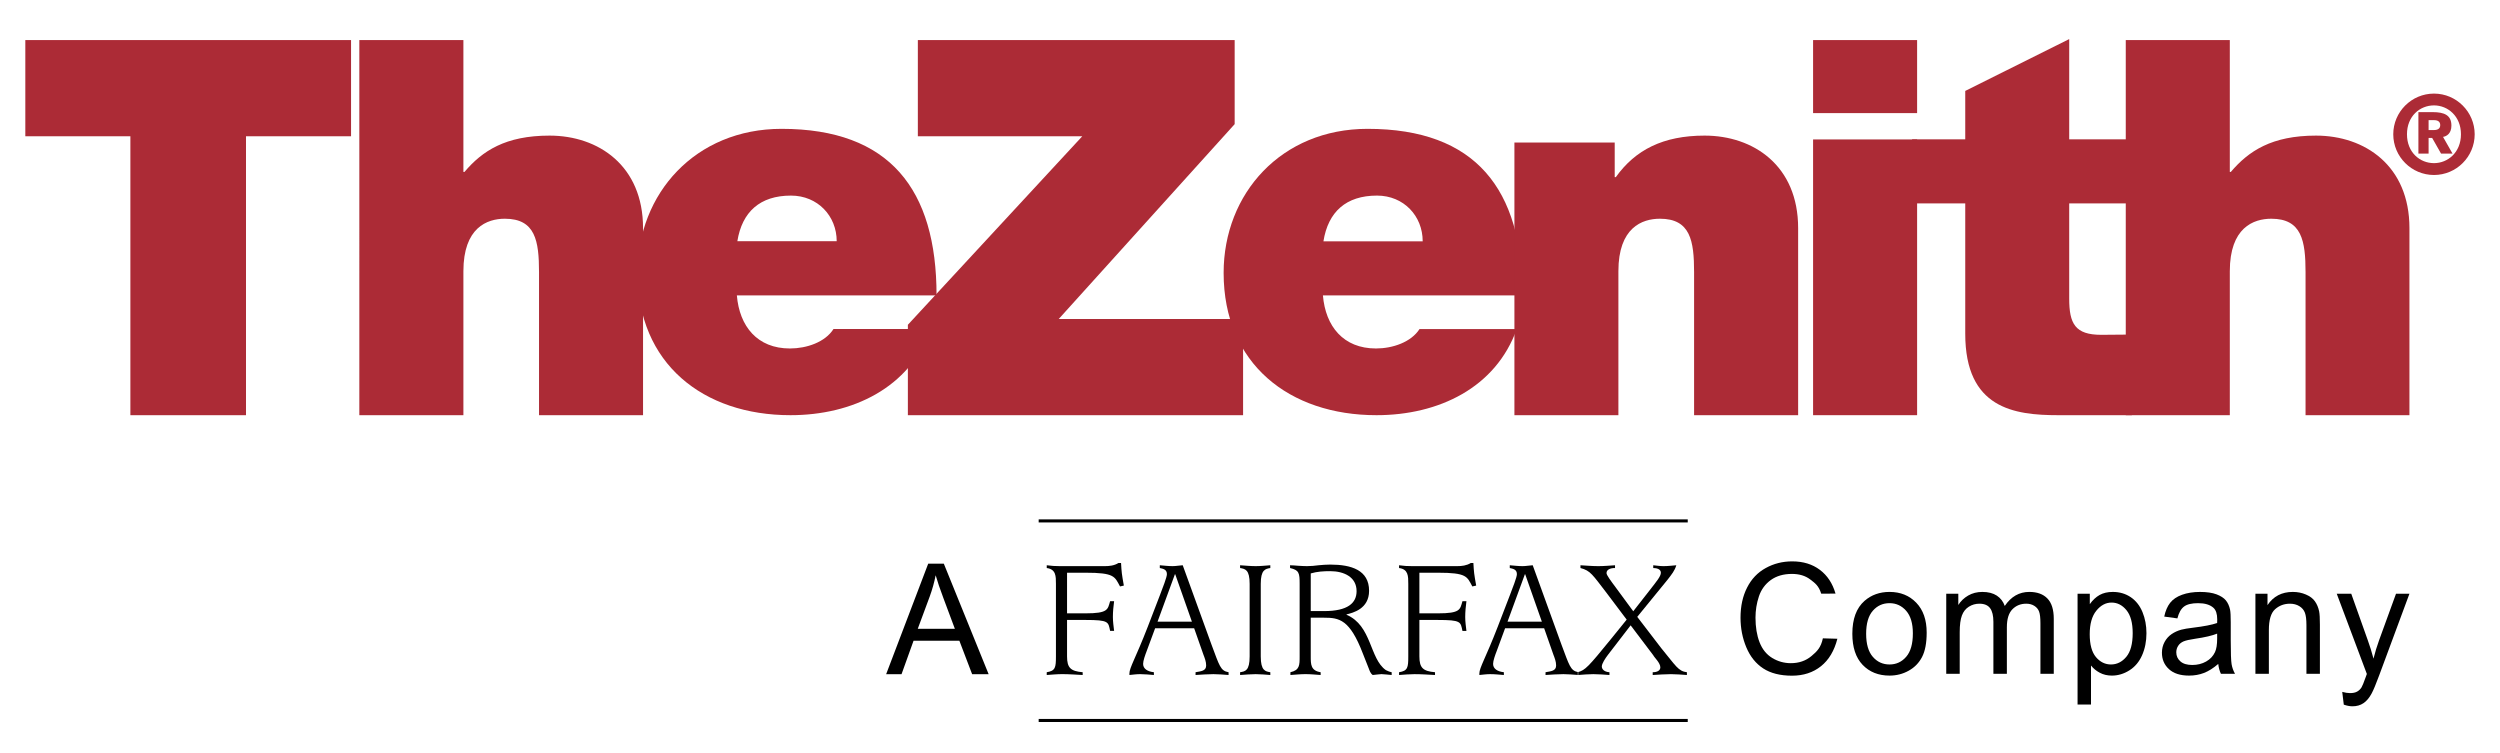
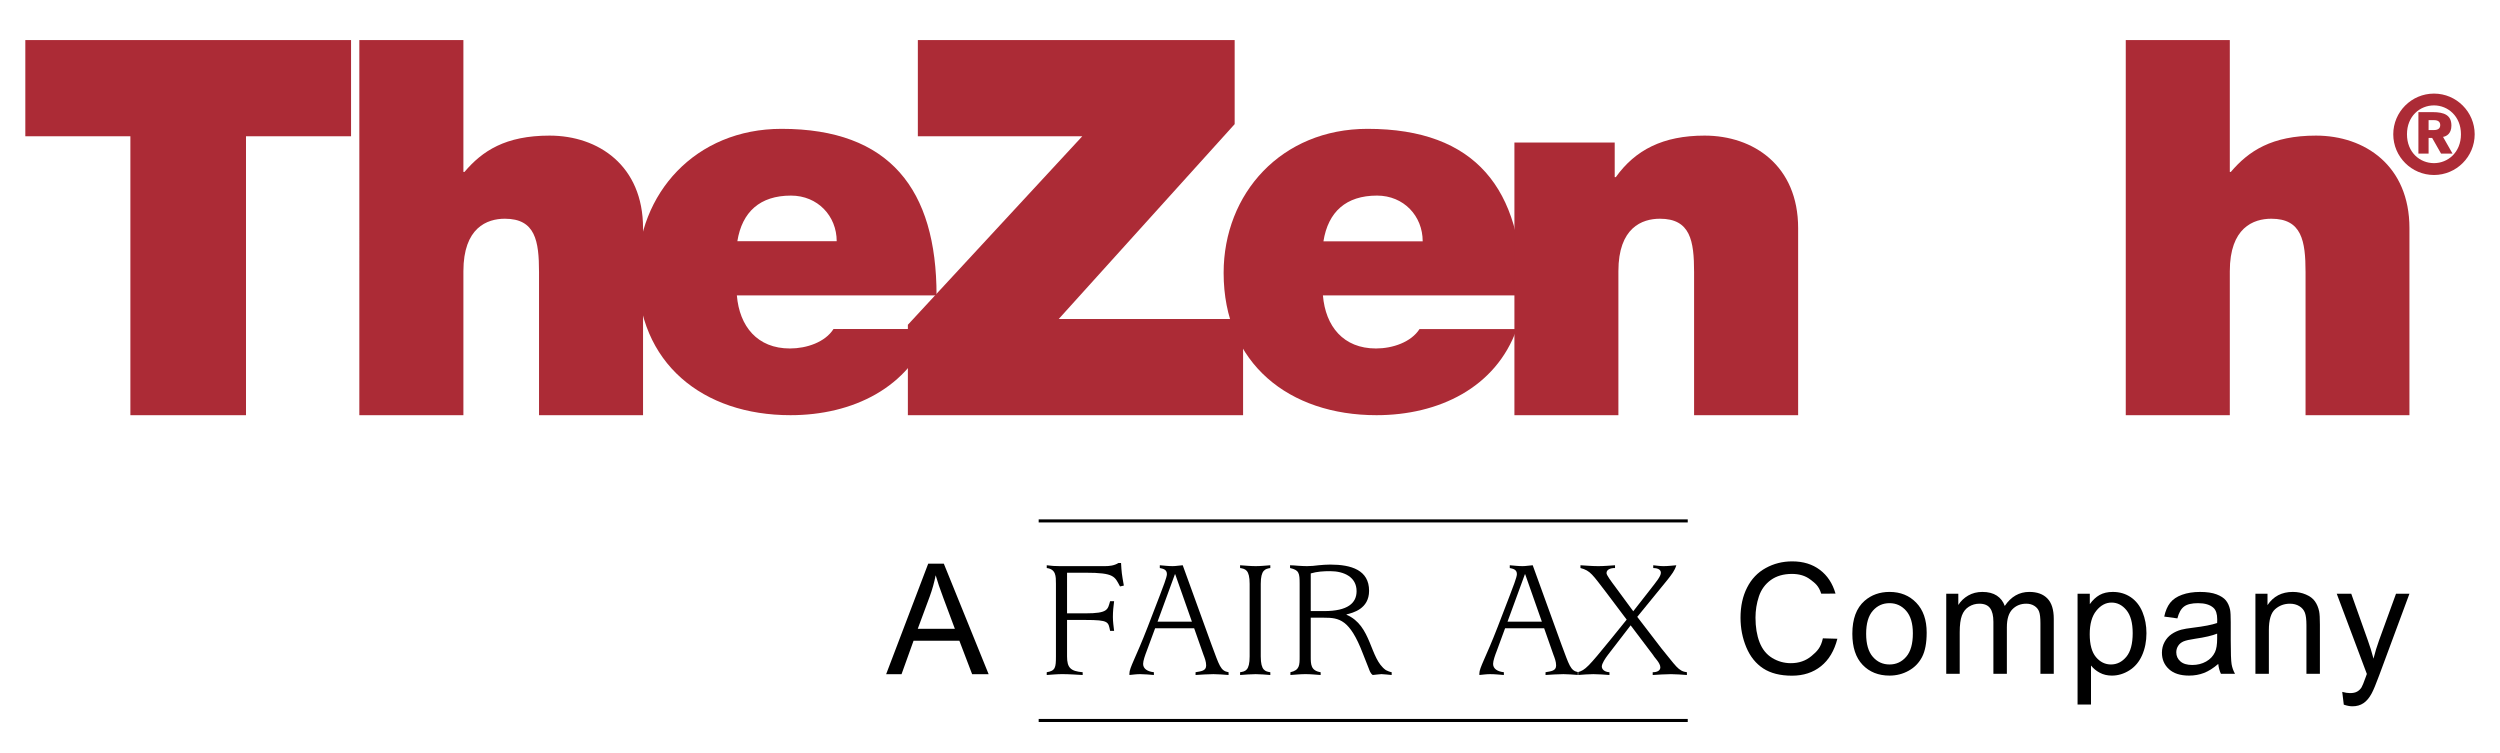
<svg xmlns="http://www.w3.org/2000/svg" version="1.1" id="Layer_1" x="0px" y="0px" width="864px" height="260.399px" viewBox="0 0 864 260.399" enable-background="new 0 0 864 260.399" xml:space="preserve">
  <path fill="#AC2B36" d="M45.06,47.089H8.751V13.849h112.573v33.241H85.017v96.398H45.06V47.089z" />
  <path fill="#AC2B36" d="M124.184,13.849h35.966v45.572h0.373c6.149-7.255,14.154-12.555,29.398-12.555  c16.88,0,32.316,10.365,32.316,31.973v64.649h-35.951V94.092c0-10.875-1.265-18.501-11.81-18.501  c-6.151,0-14.326,3.071-14.326,18.142v49.755h-35.966V13.849z" />
  <path fill="#AC2B36" d="M254.658,102.086c0.893,10.708,7.075,18.348,18.333,18.348c5.816,0,12.182-2.189,15.072-6.73h33.597  c-7.253,20.329-27.045,29.784-48.475,29.784c-30.159,0-52.854-17.812-52.854-49.22c0-27.402,20.001-49.741,49.756-49.741  c37.396,0,53.583,20.895,53.583,57.56H254.658z M289.165,83.366c0-8.697-6.539-15.77-15.815-15.77  c-10.693,0-16.889,5.626-18.52,15.77H289.165z" />
  <path fill="#AC2B36" d="M313.759,112.245l60.279-65.155h-56.831V13.849H426.7v29.054l-60.808,67.344h63.718v33.241H313.759V112.245z  " />
  <path fill="#AC2B36" d="M457.199,102.086c0.895,10.708,7.073,18.348,18.332,18.348c5.794,0,12.159-2.189,15.058-6.716h33.597  c-7.253,20.314-27.045,29.77-48.467,29.77c-30.166,0-52.833-17.78-52.833-49.189c0-27.433,19.971-49.772,49.728-49.772  c37.448,0,53.568,20.895,53.568,57.56H457.199z M491.683,83.399c0-8.73-6.516-15.803-15.794-15.803  c-10.715,0-16.888,5.626-18.512,15.803H491.683z" />
  <path fill="#AC2B36" d="M523.381,49.248h34.663v11.975h0.38c6.739-9.429,16.353-14.357,30.679-14.357  c16.897,0,32.334,10.365,32.334,31.973v64.649h-35.96V94.092c0-10.891-1.273-18.501-11.803-18.501  c-6.182,0-14.357,3.071-14.357,18.127v49.77h-35.936V49.248z" />
-   <path fill="#AC2B36" d="M662.553,39.09h-35.952V13.849h35.952V39.09z M626.601,48.191h35.952v95.297h-35.952V48.191z" />
-   <path fill="#AC2B36" d="M715.118,48.145h21.66v22.16h-21.66v32.871c0,8.697,2.018,12.537,11.102,12.537  c2.712,0,7.581-0.09,10.559-0.09v27.865c-7.288,0-17.841,0-25.452,0c-15.264,0-32.138-2.352-32.138-28.147V70.305h-18.363v-22.16  h18.363V31.422l35.93-17.917V48.145z" />
  <path fill="#AC2B36" d="M734.664,13.849h35.959v45.572h0.35c6.165-7.255,14.177-12.555,29.428-12.555  c16.873,0,32.302,10.365,32.302,31.973v64.649h-35.904V94.092c0-10.875-1.313-18.501-11.826-18.501  c-6.19,0-14.349,3.071-14.349,18.142v49.755h-35.959V13.849z" />
  <g>
    <path fill="#AC2B36" d="M841.191,32.346c7.744,0,14.059,6.327,14.059,14.059c0,7.756-6.314,14.073-14.059,14.073   c-7.767,0-14.079-6.316-14.079-14.073C827.112,38.673,833.425,32.346,841.191,32.346z M841.191,56.382   c4.787,0,9.316-3.724,9.316-9.978c0-6.239-4.529-9.979-9.316-9.979c-4.901,0-9.339,3.739-9.339,9.979   C831.853,52.658,836.29,56.382,841.191,56.382z M835.8,38.75h4.944c3.993,0,6.464,1.042,6.464,4.659   c0,2.772-1.69,3.709-2.896,3.902l3.285,5.779h-3.963l-3.081-5.42h-1.231v5.42H835.8V38.75z M841.191,44.945   c1.371,0,2.15-0.568,2.15-1.713c0-1.146-0.779-1.712-2.15-1.712h-1.87v3.426H841.191z" />
  </g>
  <g>
    <g>
      <path d="M306.251,233l14.537-38.193h5.396L341.674,233h-5.707l-4.412-11.567h-15.83L311.571,233H306.251z M317.175,217.322h12.83    l-3.95-10.579c-1.208-3.213-2.103-5.858-2.686-7.928c-0.482,2.453-1.164,4.885-2.04,7.295L317.175,217.322z" />
    </g>
    <g>
      <path d="M629.985,220.607l5.009,0.146c-1.054,4.147-2.939,7.309-5.666,9.492c-2.728,2.181-6.069,3.272-10.005,3.272    c-4.081,0-7.403-0.841-9.96-2.515c-2.548-1.667-4.502-4.1-5.836-7.284c-1.331-3.178-2.004-6.589-2.004-10.242    c0-3.972,0.757-7.441,2.271-10.403c1.494-2.962,3.636-5.217,6.423-6.747c2.777-1.54,5.834-2.314,9.178-2.314    c3.789,0,6.974,0.979,9.55,2.925c2.587,1.945,4.393,4.678,5.409,8.208l-4.938,0.038c-0.876-2.788-2.149-3.671-3.822-4.939    c-1.67-1.268-3.772-1.898-6.298-1.898c-2.913,0-5.345,0.705-7.296,2.105c-1.957,1.417-3.33,3.303-4.126,5.675    c-0.788,2.372-1.178,4.818-1.178,7.33c0,3.25,0.464,6.085,1.4,8.508c0.941,2.416,2.401,4.23,4.377,5.431    c1.987,1.203,4.123,1.8,6.438,1.8c2.799,0,5.171-0.819,7.123-2.456C627.975,225.111,629.297,223.822,629.985,220.607z" />
      <path d="M640.168,219.032c0-5.126,1.404-8.917,4.233-11.391c2.351-2.047,5.233-3.072,8.621-3.072c3.772,0,6.851,1.247,9.24,3.735    c2.401,2.497,3.596,5.937,3.596,10.326c0,3.569-0.53,6.372-1.591,8.418c-1.057,2.033-2.594,3.624-4.621,4.744    c-2.024,1.136-4.229,1.694-6.624,1.694c-3.829,0-6.939-1.239-9.304-3.719C641.351,227.284,640.168,223.702,640.168,219.032z     M644.939,219.032c0,3.543,0.768,6.197,2.3,7.959c1.531,1.769,3.455,2.65,5.783,2.65c2.313,0,4.229-0.891,5.764-2.667    c1.531-1.768,2.298-4.463,2.298-8.105c0-3.417-0.773-6.012-2.313-7.771c-1.54-1.764-3.464-2.645-5.748-2.645    c-2.328,0-4.252,0.876-5.783,2.628C645.707,212.842,644.939,215.487,644.939,219.032z" />
      <path d="M672.621,232.869v-27.673h4.17v3.881c0.854-1.353,1.997-2.444,3.425-3.267c1.431-0.829,3.059-1.241,4.888-1.241    c2.031,0,3.697,0.427,4.993,1.275c1.297,0.854,2.217,2.05,2.747,3.574c2.175-3.233,5.004-4.85,8.48-4.85    c2.711,0,4.804,0.759,6.263,2.276c1.473,1.518,2.195,3.862,2.195,7.027v18.996h-4.611v-17.433c0-1.88-0.148-3.226-0.455-4.052    c-0.296-0.825-0.85-1.49-1.635-1.988c-0.798-0.508-1.727-0.757-2.802-0.757c-1.923,0-3.522,0.64-4.798,1.938    c-1.272,1.296-1.908,3.365-1.908,6.215v16.078h-4.656V214.89c0-2.09-0.369-3.651-1.134-4.691c-0.757-1.039-1.99-1.562-3.714-1.562    c-1.31,0-2.518,0.343-3.633,1.039c-1.112,0.699-1.905,1.707-2.406,3.048c-0.503,1.344-0.754,3.27-0.754,5.79v14.354H672.621z" />
      <path d="M718.005,243.478v-38.282h4.231v3.595c0.998-1.406,2.135-2.458,3.386-3.166c1.262-0.702,2.778-1.056,4.57-1.056    c2.345,0,4.404,0.614,6.201,1.82c1.785,1.225,3.14,2.931,4.052,5.15c0.913,2.216,1.37,4.64,1.37,7.288    c0,2.828-0.509,5.377-1.517,7.647c-1.003,2.269-2.469,3.999-4.392,5.208c-1.916,1.206-3.937,1.804-6.041,1.804    c-1.553,0-2.946-0.325-4.179-0.986c-1.228-0.656-2.244-1.488-3.035-2.496v13.474H718.005z M722.208,219.193    c0,3.548,0.72,6.188,2.147,7.891c1.431,1.701,3.169,2.557,5.193,2.557c2.069,0,3.831-0.881,5.313-2.65    c1.467-1.762,2.196-4.497,2.196-8.195c0-3.521-0.719-6.168-2.152-7.92c-1.438-1.754-3.152-2.628-5.15-2.628    c-1.979,0-3.735,0.927-5.252,2.797C722.978,212.917,722.208,215.628,722.208,219.193z" />
      <path d="M766.63,229.45c-1.708,1.481-3.373,2.518-4.968,3.129c-1.586,0.612-3.296,0.907-5.128,0.907    c-3.002,0-5.322-0.739-6.937-2.225c-1.627-1.488-2.433-3.382-2.433-5.689c0-1.353,0.31-2.591,0.916-3.709    c0.602-1.118,1.416-2.021,2.399-2.696c0.988-0.682,2.107-1.195,3.347-1.542c0.913-0.244,2.291-0.478,4.141-0.701    c3.741-0.454,6.511-0.995,8.281-1.622c0.013-0.64,0.025-1.045,0.025-1.224c0-1.906-0.441-3.254-1.318-4.036    c-1.184-1.061-2.953-1.589-5.295-1.589c-2.181,0-3.804,0.381-4.842,1.162c-1.037,0.77-1.81,2.137-2.312,4.098l-4.546-0.622    c0.411-1.958,1.092-3.55,2.04-4.758c0.949-1.209,2.32-2.137,4.105-2.782c1.797-0.649,3.874-0.982,6.23-0.982    c2.329,0,4.239,0.281,5.702,0.832c1.461,0.563,2.542,1.252,3.229,2.102c0.683,0.843,1.165,1.906,1.444,3.188    c0.159,0.797,0.234,2.242,0.234,4.331v6.249c0,4.364,0.101,7.119,0.295,8.275c0.199,1.154,0.589,2.262,1.18,3.323h-4.866    C767.078,231.895,766.771,230.759,766.63,229.45z M766.249,218.98c-1.697,0.691-4.224,1.282-7.593,1.773    c-1.915,0.275-3.266,0.59-4.059,0.929c-0.787,0.354-1.406,0.855-1.832,1.534c-0.426,0.662-0.643,1.406-0.643,2.224    c0,1.256,0.465,2.292,1.409,3.125c0.934,0.841,2.312,1.253,4.126,1.253c1.781,0,3.373-0.401,4.771-1.188    c1.394-0.786,2.418-1.86,3.067-3.241c0.5-1.059,0.753-2.621,0.753-4.696V218.98z" />
      <path d="M779.473,232.869v-27.673h4.176v3.934c2.02-3.036,4.939-4.561,8.736-4.561c1.652,0,3.173,0.303,4.556,0.907    c1.394,0.589,2.432,1.378,3.108,2.354c0.693,0.977,1.171,2.128,1.449,3.466c0.175,0.867,0.26,2.388,0.26,4.555v17.019h-4.654    v-16.828c0-1.916-0.178-3.345-0.531-4.289c-0.361-0.951-1.003-1.709-1.929-2.269c-0.917-0.559-2.004-0.845-3.229-0.845    c-1.989,0-3.698,0.634-5.128,1.898c-1.44,1.272-2.165,3.679-2.165,7.213v15.12H779.473z" />
      <path d="M810.011,243.522l-0.533-4.405c1.026,0.281,1.904,0.418,2.67,0.418c1.03,0,1.859-0.169,2.475-0.522    c0.628-0.345,1.135-0.836,1.524-1.457c0.285-0.475,0.767-1.63,1.421-3.496c0.09-0.257,0.222-0.642,0.416-1.138l-10.405-27.727    h5.013l5.698,16.021c0.739,2.037,1.411,4.173,1.989,6.412c0.535-2.157,1.173-4.251,1.916-6.305l5.867-16.128h4.641L822.27,233.34    c-1.12,3.033-1.991,5.128-2.607,6.279c-0.824,1.546-1.773,2.68-2.846,3.393c-1.06,0.724-2.342,1.086-3.823,1.086    C812.101,244.099,811.102,243.903,810.011,243.522z" />
    </g>
    <g>
      <path d="M361.752,232.322v0.958c1.737-0.119,3.539-0.302,5.336-0.302c2.343,0,4.741,0.183,7.084,0.302v-0.958    c-4.139-0.361-5.398-1.503-5.398-5.469v-12.596h6.361c8.164,0,7.858,0.665,8.52,3.774h1.383c-0.178-1.547-0.421-3.171-0.421-4.791    c0-1.808,0.177-3.667,0.421-5.468h-1.383c-0.839,2.881-0.662,4.201-8.52,4.201h-6.361V197.93h6.361    c10.08,0,10.08,1.327,11.943,4.745l1.322-0.3c-0.726-4.077-0.782-4.561-0.964-7.805h-0.902c-1.437,0.902-3.12,1.085-4.68,1.085    h-15.598c-0.665,0-1.441-0.067-2.221-0.067c-0.781-0.057-1.559-0.169-2.281-0.236v0.958c3.178,0.427,3.178,2.762,3.178,5.467    v25.076C364.93,230.7,364.75,231.837,361.752,232.322" />
      <path d="M406.043,198.476h0.119l5.765,16.384h-11.883L406.043,198.476z M398.783,233.281v-0.958    c-2.221-0.244-3.721-1.193-3.721-2.879c0-1.085,0.661-2.942,1.257-4.503l2.886-7.801h13.497l3.185,9.06    c0.48,1.262,0.958,2.464,0.958,3.782c0,1.924-1.739,1.981-3.658,2.342v0.958c2.039-0.119,4.141-0.295,6.179-0.295    c1.741,0,3.482,0.176,5.227,0.295v-0.958c-2.822-0.485-3.128-2.166-5.944-9.663l-9.901-27.308    c-1.144,0.06-2.284,0.304-3.485,0.304c-1.499,0-2.94-0.183-4.438-0.304v0.958c1.021,0.244,2.457,0.419,2.457,2.108    c0,1.074-1.436,4.679-2.457,7.382l-4.2,10.915c-4.084,10.568-6.302,14.043-6.302,16.027v0.539    c1.255-0.119,2.458-0.295,3.716-0.295C395.664,232.986,397.227,233.162,398.783,233.281" />
      <path d="M439.022,233.281v-0.958c-1.743-0.291-3.303-0.539-3.303-5.469v-25.076c0-4.865,1.56-5.166,3.303-5.467v-0.958    c-1.682,0.121-3.363,0.304-5.043,0.304c-1.739,0-3.6-0.183-5.401-0.304v0.958c1.802,0.302,3.299,0.603,3.299,5.467v25.076    c0,4.931-1.498,5.178-3.299,5.469v0.958c1.802-0.119,3.662-0.295,5.401-0.295C435.659,232.986,437.341,233.162,439.022,233.281" />
      <path d="M452.994,198.174c2.218-0.654,4.436-0.781,6.72-0.781c4.794,0,9.12,2.042,9.12,6.905c0,4.139-3.058,6.893-11.219,6.893    h-4.621V198.174z M449.156,201.777v25.076c0,3.066,0,4.749-3.189,5.469v0.958c1.74-0.119,3.492-0.302,5.231-0.302    c1.737,0,3.477,0.183,5.215,0.302v-0.958c-3.419-0.544-3.419-2.704-3.419-5.469v-13.376h4.621c5.222,0,8.878,0.602,13.38,12.363    l2.04,5.163c0.302,0.775,0.546,1.674,1.382,2.278c0.961-0.058,2.285-0.302,3.001-0.302c0.774,0,2.705,0.244,3.542,0.302v-0.958    c-0.663-0.117-1.384-0.418-1.988-0.72c-5.702-3.967-4.795-15.37-13.612-19.145v-0.123c2.157-0.539,7.795-1.857,7.795-8.156    c0-7.146-6.116-9.06-13.44-9.06c-1.379,0-2.696,0.115-4.023,0.233c-1.319,0.179-2.638,0.304-4.022,0.304    c-0.958,0-1.981-0.067-2.932-0.125c-0.974-0.058-1.923-0.179-2.89-0.179v0.958C448.972,197.032,449.156,198.048,449.156,201.777" />
-       <path d="M495.94,233.281v-0.958c-4.146-0.361-5.399-1.503-5.399-5.469v-12.596h6.356c8.163,0,7.861,0.665,8.525,3.789h1.376    c-0.184-1.562-0.418-3.186-0.418-4.806c0-1.808,0.178-3.667,0.418-5.468h-1.376c-0.841,2.891-0.664,4.201-8.525,4.201h-6.356    V197.93h6.356c10.088,0,10.088,1.327,11.942,4.745l1.328-0.3c-0.732-4.077-0.783-4.561-0.967-7.805h-0.899    c-1.443,0.902-3.124,1.085-4.686,1.085h-15.598c-0.661,0-1.441-0.062-2.223-0.062c-0.781-0.063-1.562-0.182-2.278-0.242v0.958    c3.184,0.419,3.184,2.762,3.184,5.467v25.076c0,3.847-0.184,4.984-3.184,5.469v0.958c1.741-0.119,3.529-0.295,5.343-0.295    C491.195,232.986,493.599,233.162,495.94,233.281" />
      <path d="M526.995,198.476h0.115l5.761,16.384h-11.873L526.995,198.476z M519.737,233.281v-0.958    c-2.224-0.244-3.722-1.193-3.722-2.879c0-1.085,0.662-2.942,1.269-4.503l2.872-7.801h13.505l3.175,9.06    c0.48,1.262,0.959,2.464,0.959,3.782c0,1.924-1.74,1.981-3.655,2.342v0.958c2.042-0.119,4.143-0.295,6.183-0.295    c1.644,0,3.278,0.163,4.929,0.279v-0.942c0.044-0.013,0.08-0.022,0.117-0.036c-2.652-0.522-3.006-2.282-5.769-9.626l-9.894-27.308    c-1.149,0.06-2.284,0.304-3.493,0.304c-1.501,0-2.931-0.183-4.437-0.304v0.958c1.02,0.244,2.462,0.419,2.462,2.108    c0,1.074-1.442,4.679-2.462,7.382l-4.198,10.915c-4.082,10.568-6.308,14.043-6.308,16.027v0.539    c1.269-0.119,2.46-0.295,3.73-0.295C516.613,232.986,518.183,233.162,519.737,233.281" />
      <path d="M545.546,233.281v-0.016c-0.053,0-0.104,0-0.146,0.009C545.441,233.281,545.493,233.281,545.546,233.281" />
-       <path d="M545.546,233.265c1.693-0.116,3.403-0.279,5.113-0.279c1.857,0,3.712,0.176,5.568,0.295v-0.958    c-1.915-0.117-2.639-1.142-2.639-1.981c0-1.023,1.202-2.823,2.111-4.016l7.854-10.209l7.809,10.327    c0.412,0.841,2.452,2.64,2.452,4.201c0,1.017-0.964,1.679-2.638,1.679v0.958c2.1-0.119,4.199-0.295,6.298-0.295    c1.858,0,3.715,0.176,5.521,0.295v-0.958c-2.998-0.361-3.781-2.166-8.878-8.338l-8.281-10.803l10.438-12.792    c1.439-1.857,2.529-3.181,3.06-5.039c-1.505,0.121-2.931,0.304-4.436,0.304c-1.198,0-2.343-0.183-3.535-0.304v0.958    c1.076,0,2.635,0.308,2.635,1.62c0,1.268-1.559,3.064-3.54,5.642l-6.007,7.68l-5.997-8.155c-1.738-2.336-3.24-4.325-3.24-5.04    c0-1.261,1.384-1.747,2.939-1.747v-0.958c-1.925,0.121-3.84,0.304-5.753,0.304c-2.052,0-4.15-0.183-6.19-0.304v0.958    c3.476,0.899,4.139,2.283,9.06,8.651l6.91,9.179l-5.582,6.895c-7.733,9.505-8.738,10.536-11.221,11.251    c0.051,0.007,0.111,0.023,0.17,0.036V233.265z" />
+       <path d="M545.546,233.265c1.693-0.116,3.403-0.279,5.113-0.279c1.857,0,3.712,0.176,5.568,0.295v-0.958    c-1.915-0.117-2.639-1.142-2.639-1.981c0-1.023,1.202-2.823,2.111-4.016l7.854-10.209l7.809,10.327    c0.412,0.841,2.452,2.64,2.452,4.201c0,1.017-0.964,1.679-2.638,1.679v0.958c2.1-0.119,4.199-0.295,6.298-0.295    c1.858,0,3.715,0.176,5.521,0.295v-0.958c-2.998-0.361-3.781-2.166-8.878-8.338l-8.281-10.803l10.438-12.792    c1.439-1.857,2.529-3.181,3.06-5.039c-1.505,0.121-2.931,0.304-4.436,0.304c-1.198,0-2.343-0.183-3.535-0.304v0.958    c1.076,0,2.635,0.308,2.635,1.62c0,1.268-1.559,3.064-3.54,5.642l-6.007,7.68l-5.997-8.155c-1.738-2.336-3.24-4.325-3.24-5.04    c0-1.261,1.384-1.747,2.939-1.747v-0.958c-1.925,0.121-3.84,0.304-5.753,0.304c-2.052,0-4.15-0.183-6.19-0.304v0.958    c3.476,0.899,4.139,2.283,9.06,8.651l6.91,9.179l-5.582,6.895c-7.733,9.505-8.738,10.536-11.221,11.251    c0.051,0.007,0.111,0.023,0.17,0.036V233.265" />
      <path d="M545.251,233.281c0.052,0,0.101,0,0.148-0.007c-0.048-0.009-0.097-0.009-0.148-0.009V233.281z" />
      <path d="M545.251,233.265c0.052,0,0.101,0,0.148,0.009c0.042-0.009,0.094-0.009,0.146-0.009v-0.942    c-0.059-0.013-0.119-0.022-0.17-0.036c-0.045,0.014-0.096,0.023-0.125,0.036V233.265z" />
    </g>
  </g>
  <line fill="none" stroke="#000000" stroke-width="1.059" x1="358.965" y1="180.026" x2="583.282" y2="180.026" />
  <line fill="none" stroke="#000000" stroke-width="1.059" x1="358.965" y1="248.996" x2="583.282" y2="248.996" />
</svg>